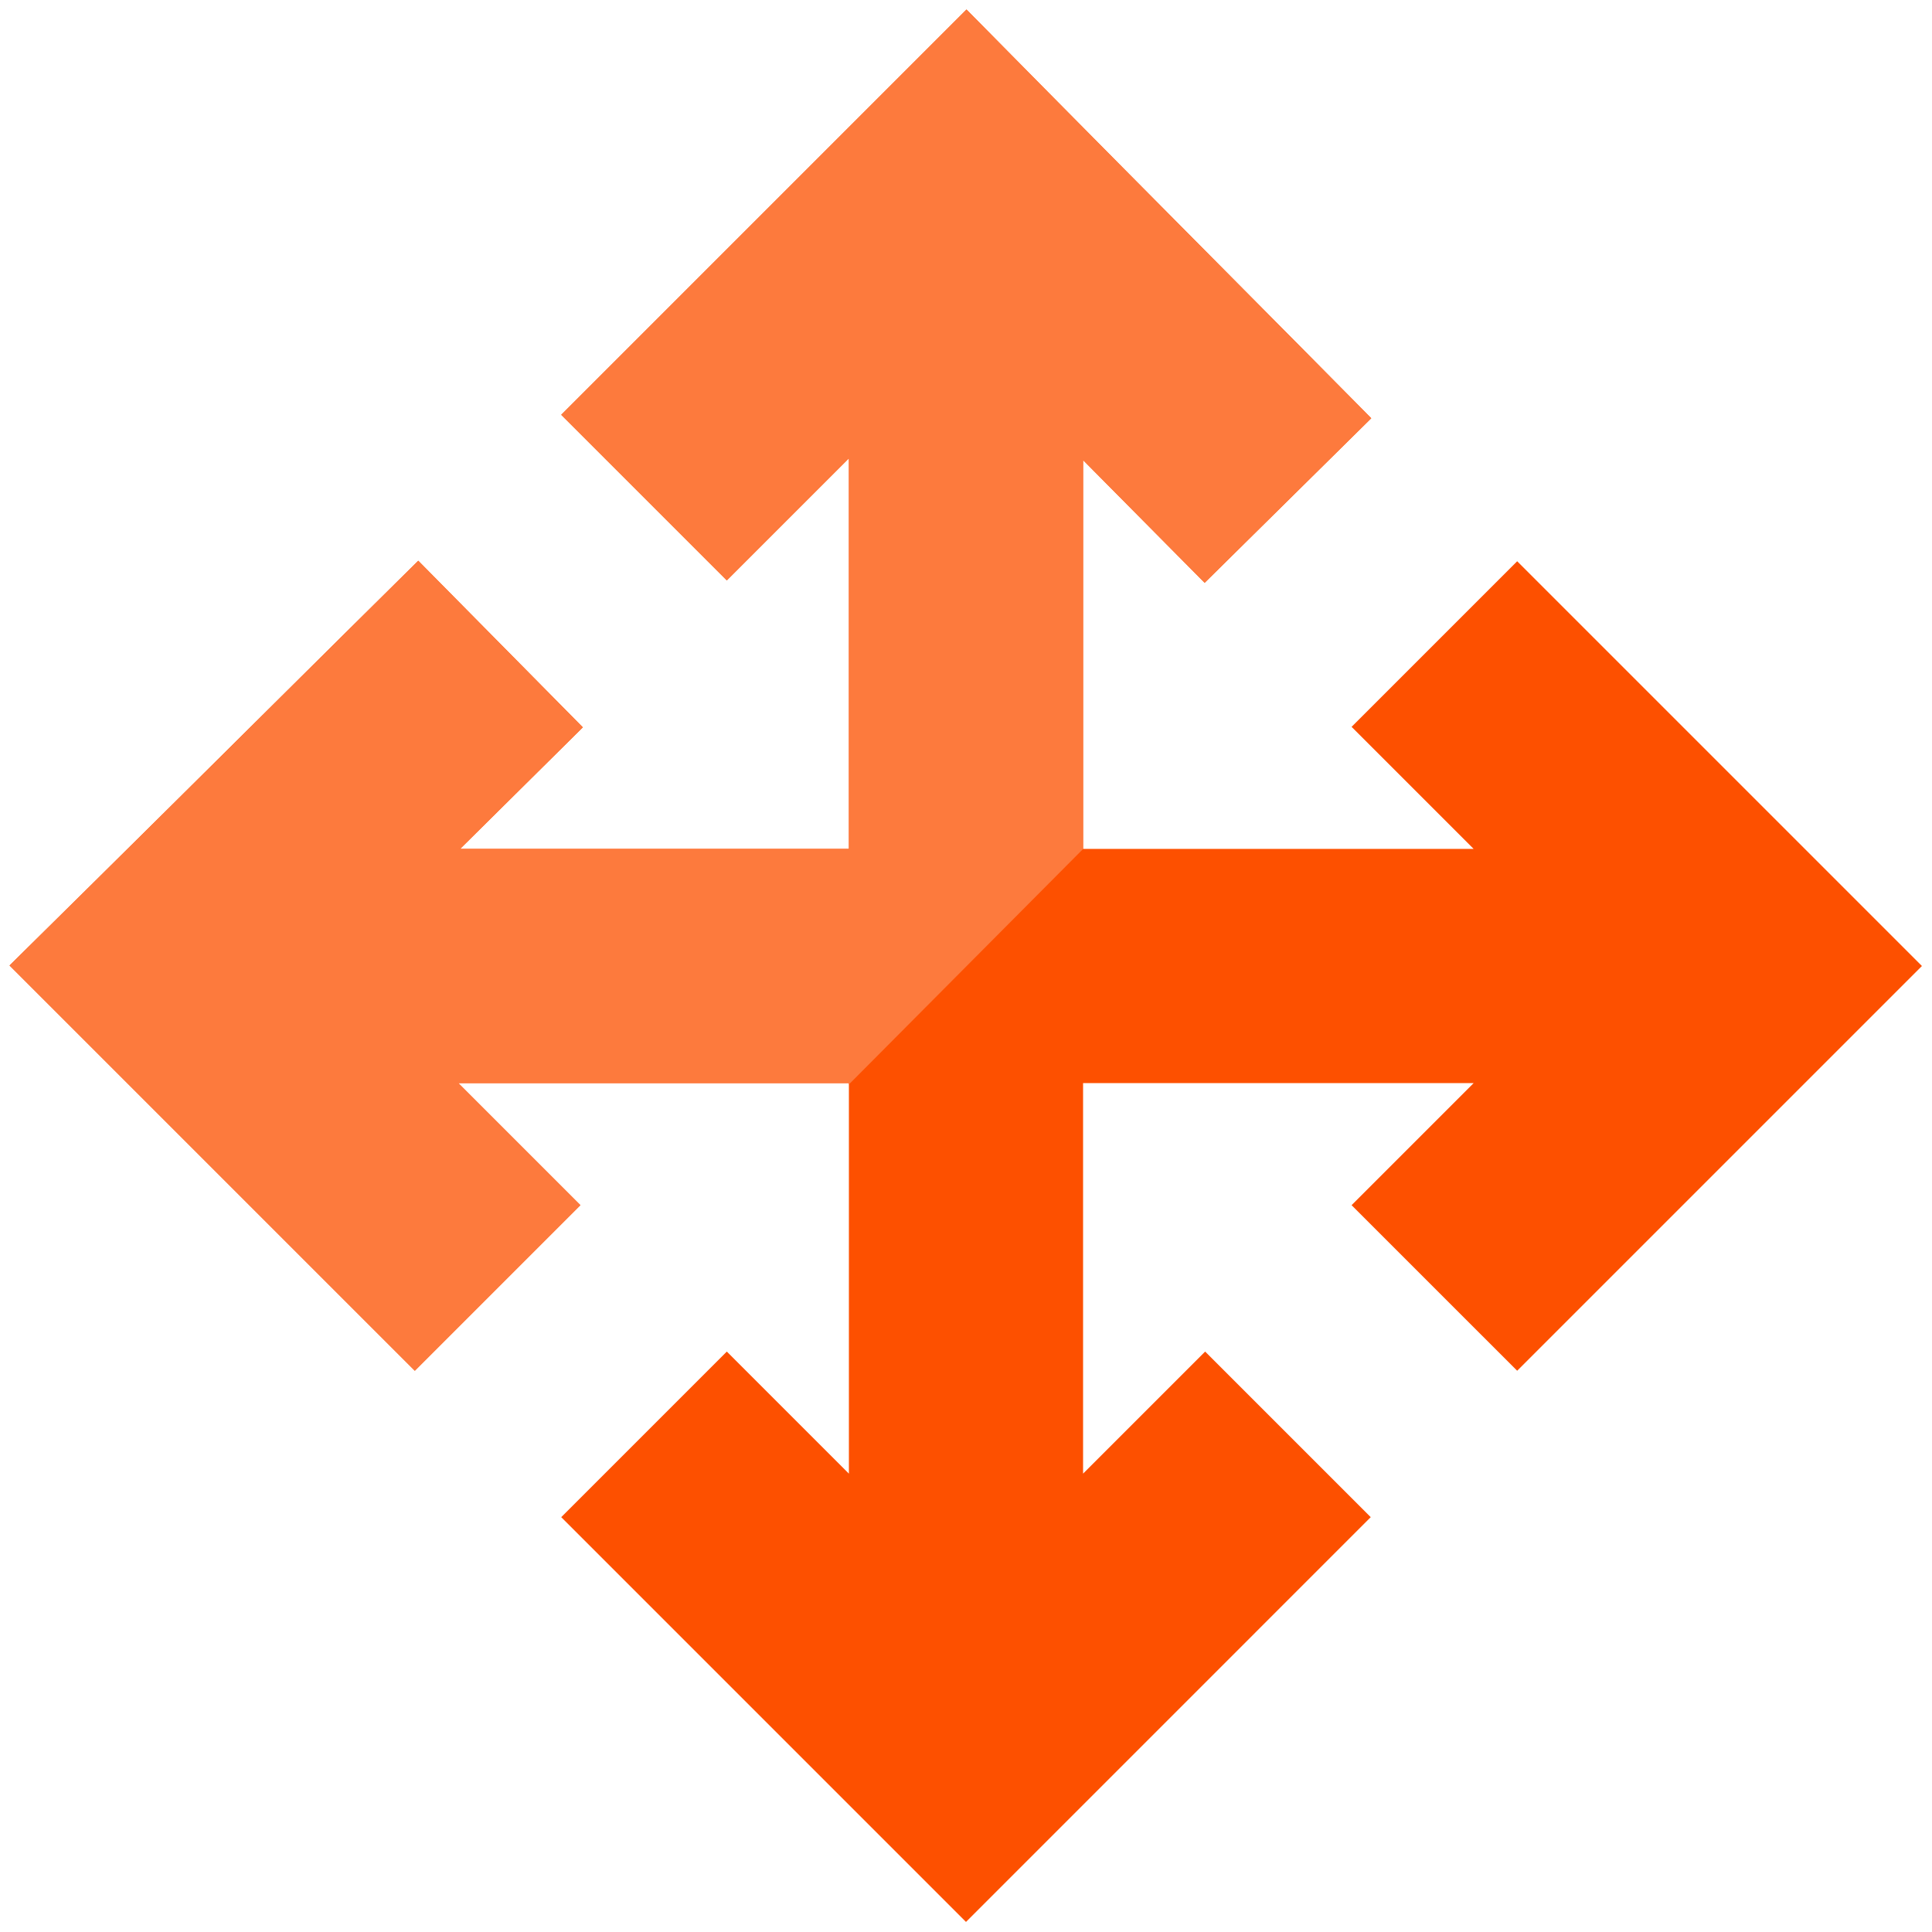
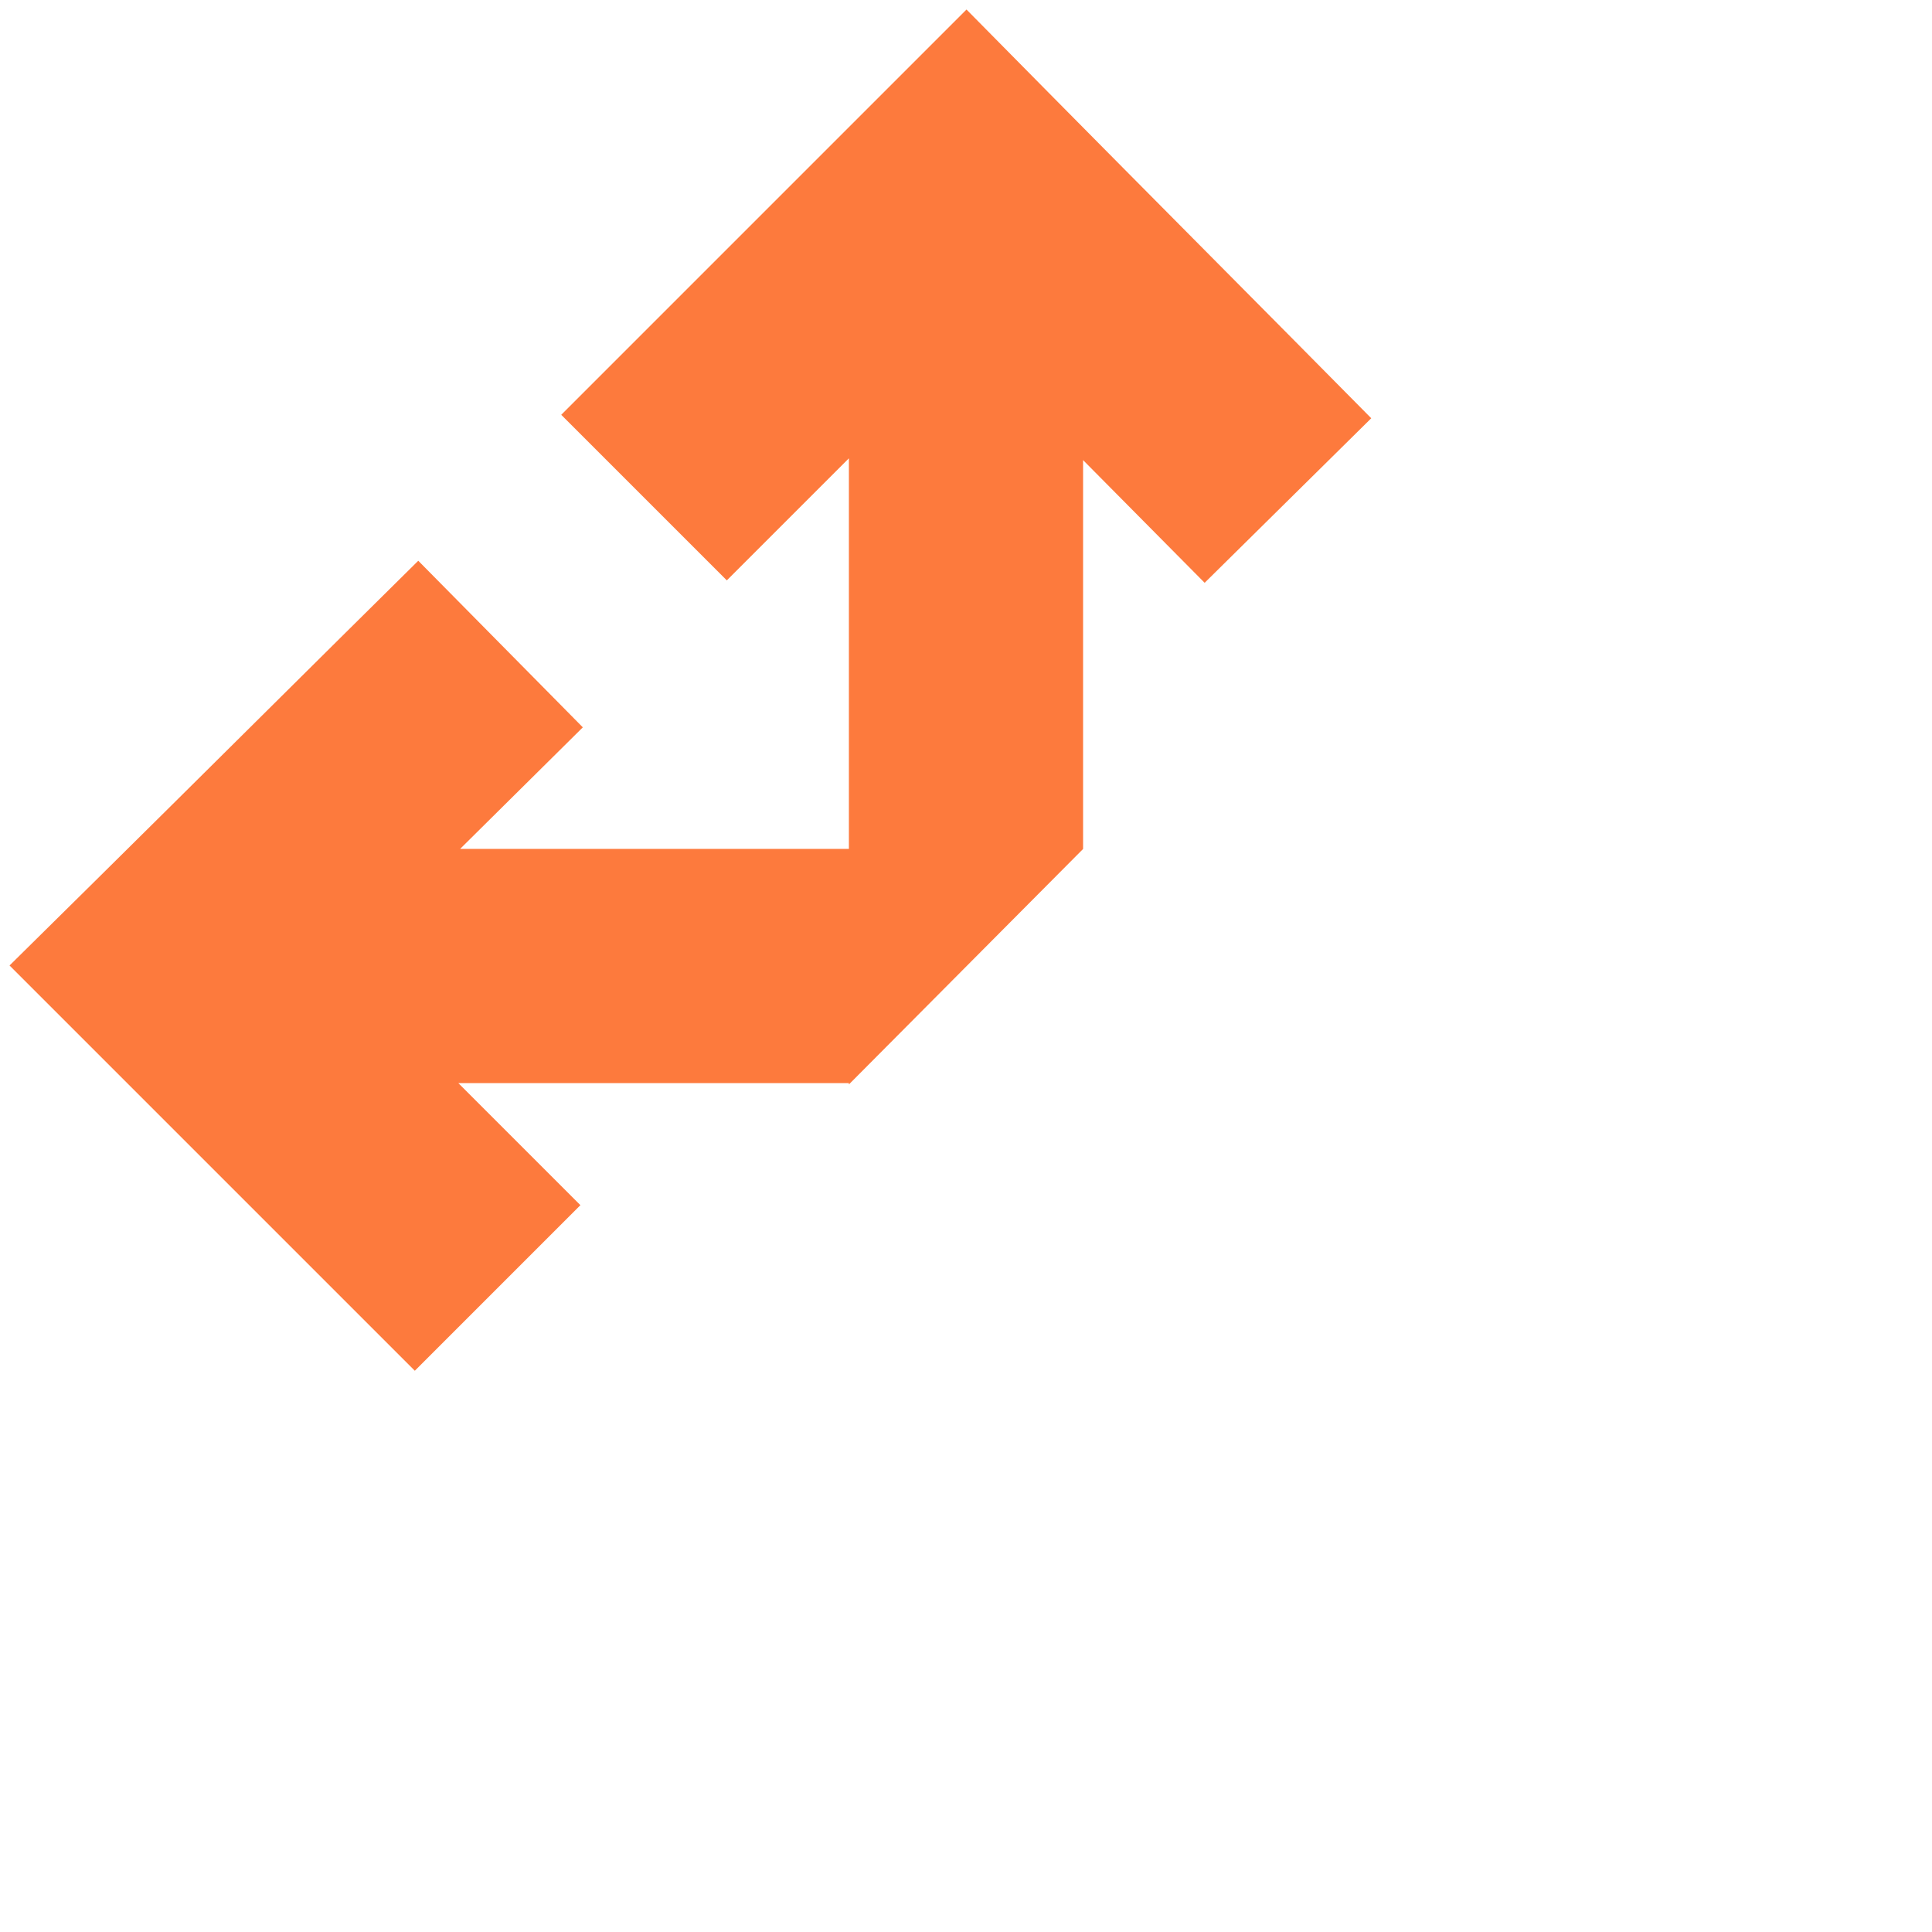
<svg xmlns="http://www.w3.org/2000/svg" width="132" height="132" viewBox="0 0 132 132" fill="none">
  <g clip-path="url(#clip0_834_140)">
-     <path d="M71.69 6.378C74.807 9.533 78.736 13.494 82.676 17.464C86.611 21.429 90.555 25.405 93.688 28.576L82.305 39.819C79.898 37.383 77.006 34.466 73.999 31.436V58H100.684L92.344 49.66L103.658 38.346L131.312 66L103.658 93.654L92.344 82.341L100.685 74H73.999V100.683L82.339 92.343L93.653 103.657L65.999 131.312L38.345 103.657L49.658 92.343L57.999 100.684V74H31.314L39.655 82.341L28.342 93.654L0.652 65.965L6.379 60.309C9.534 57.193 13.495 53.263 17.465 49.323C21.43 45.388 25.406 41.444 28.577 38.312L39.82 49.694C37.384 52.101 34.467 54.993 31.436 58H57.999V31.314L49.658 39.654L38.345 28.341L66.034 0.651L71.69 6.378Z" fill="#FD5000" />
    <path d="M71.69 6.378C74.807 9.533 78.736 13.494 82.676 17.464C86.611 21.429 90.555 25.405 93.688 28.576L82.305 39.819C79.898 37.383 77.006 34.466 73.999 31.436V58H74.004L57.999 74.092V74H31.314L39.655 82.341L28.342 93.654L0.652 65.965L6.379 60.309C9.534 57.193 13.495 53.263 17.465 49.323C21.43 45.388 25.406 41.444 28.577 38.312L39.82 49.694C37.384 52.101 34.467 54.993 31.436 58H57.999V31.314L49.658 39.654L38.345 28.341L66.034 0.651L71.69 6.378Z" fill="#FD7A3D" />
  </g>
  <defs>
    <clipPath id="clip0_834_140">
      <rect width="132" height="132" fill="white" />
    </clipPath>
  </defs>
</svg>